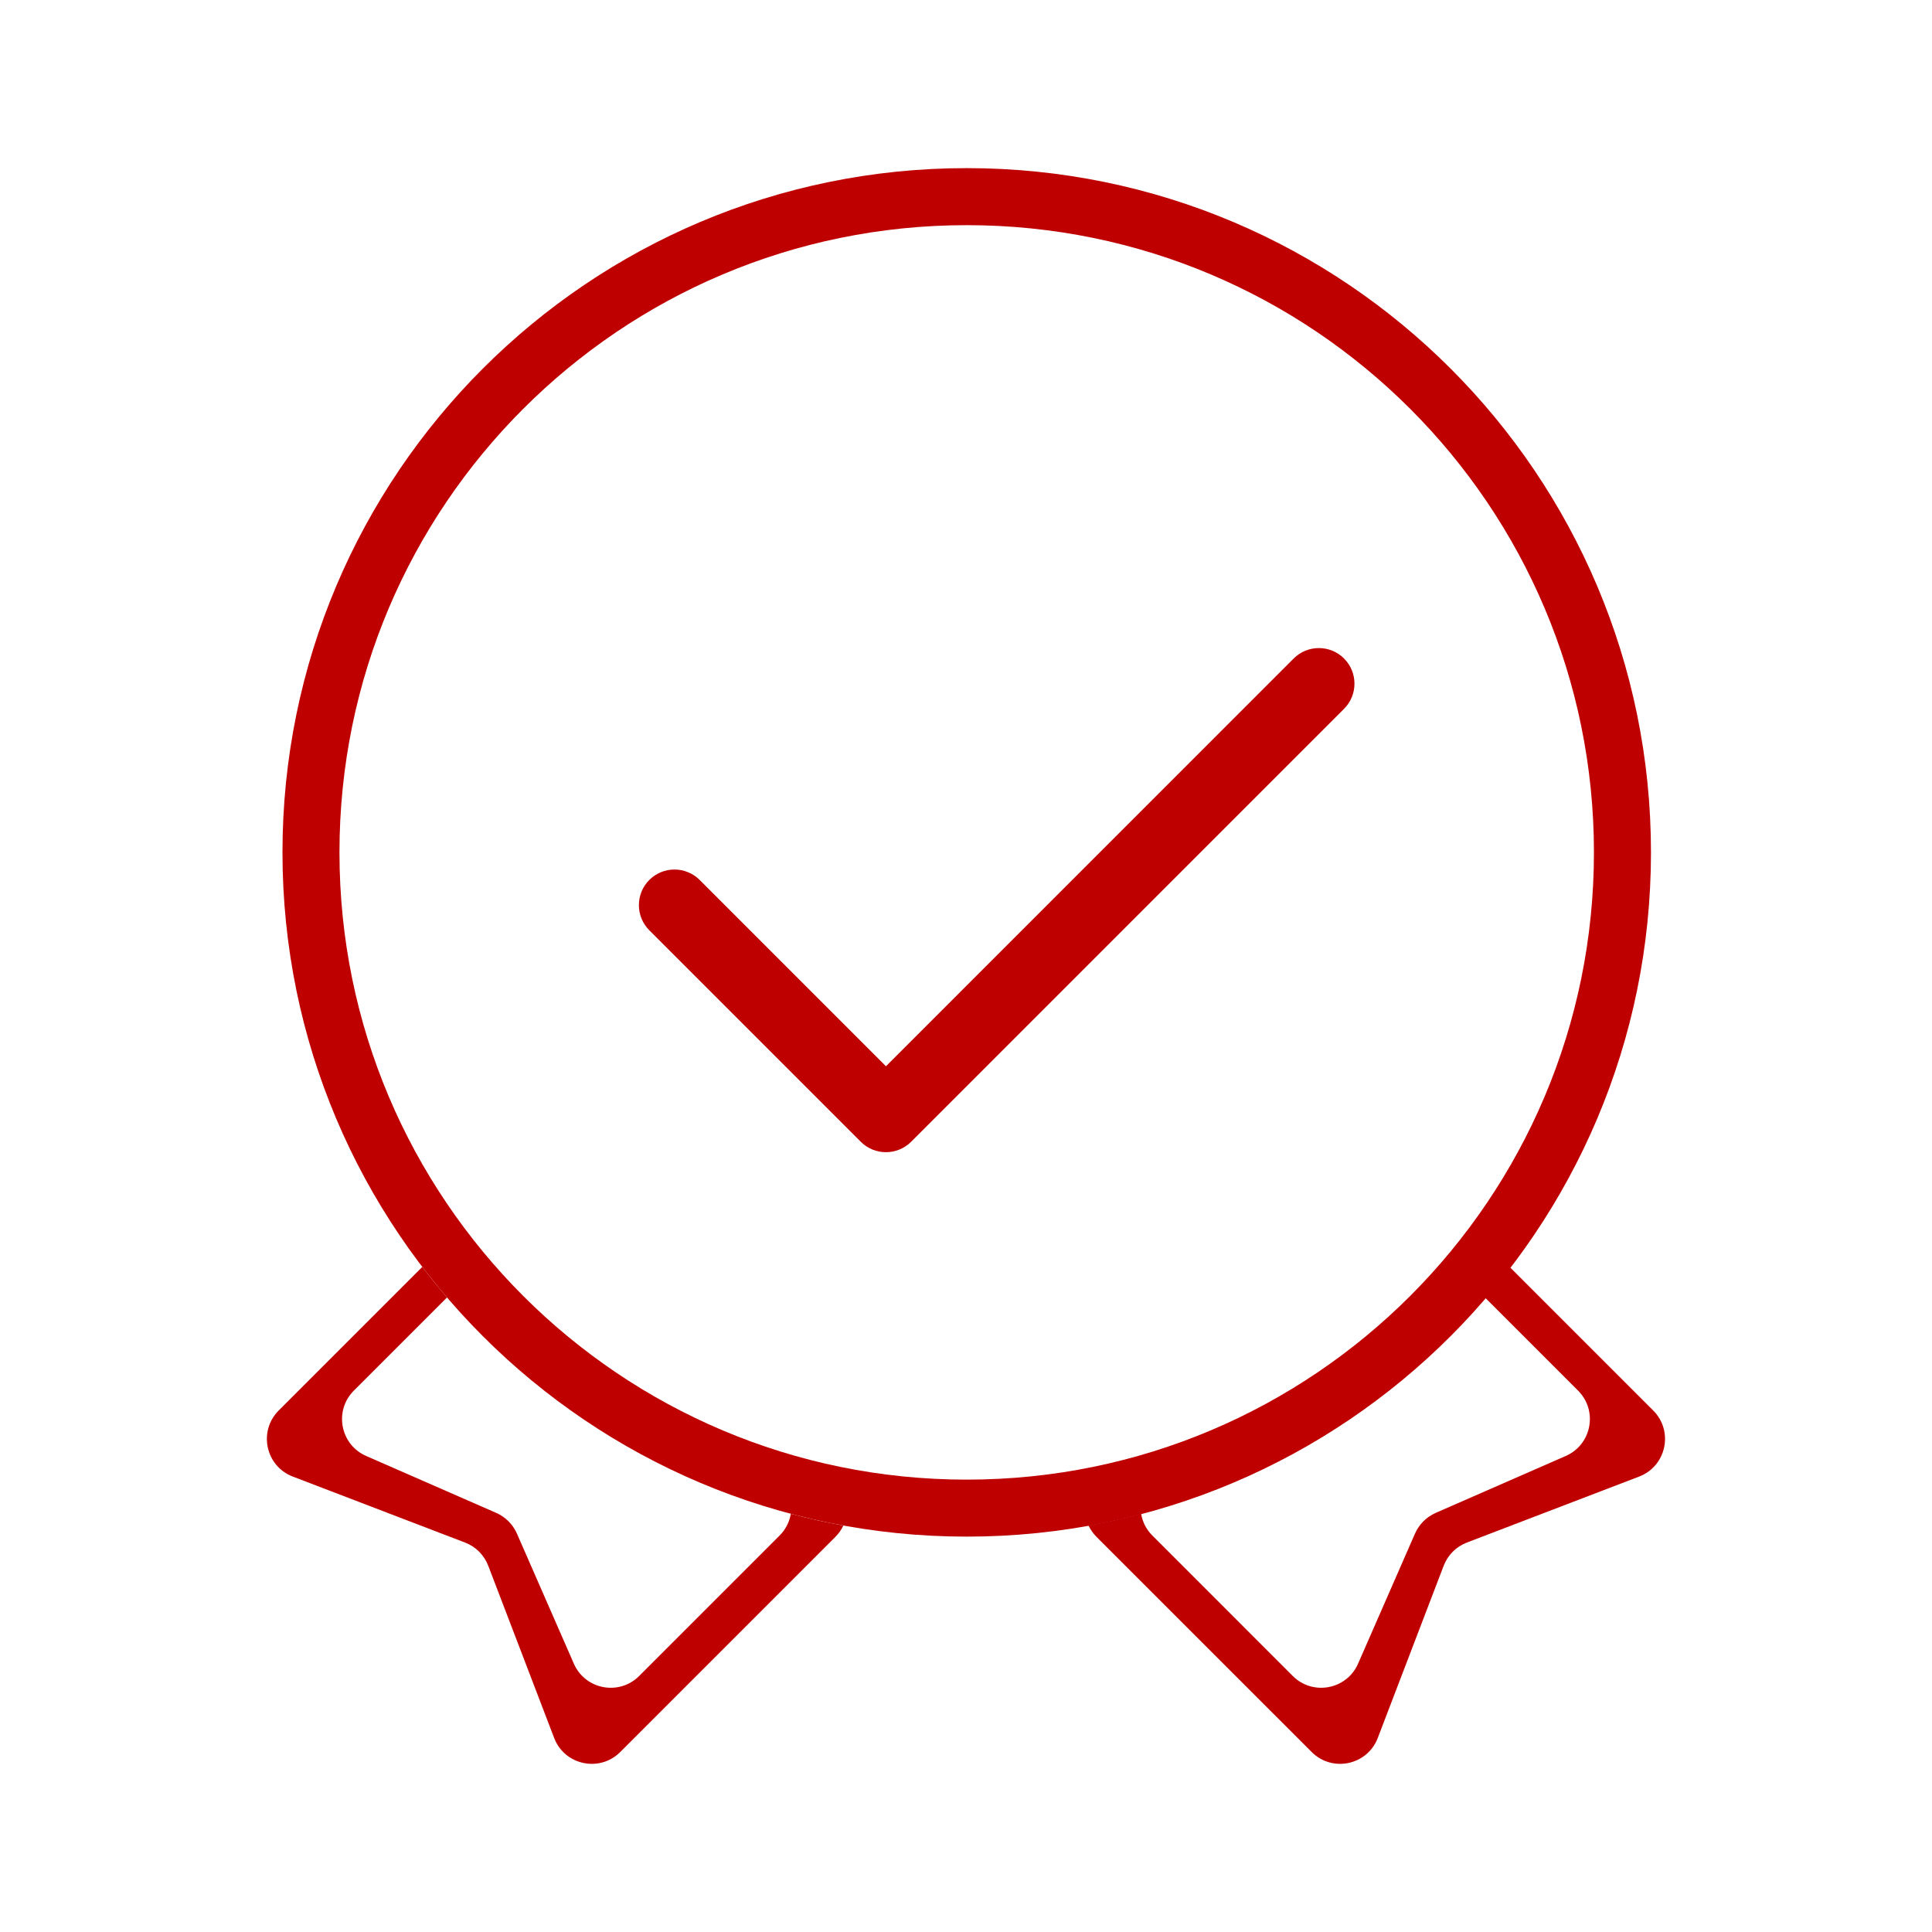
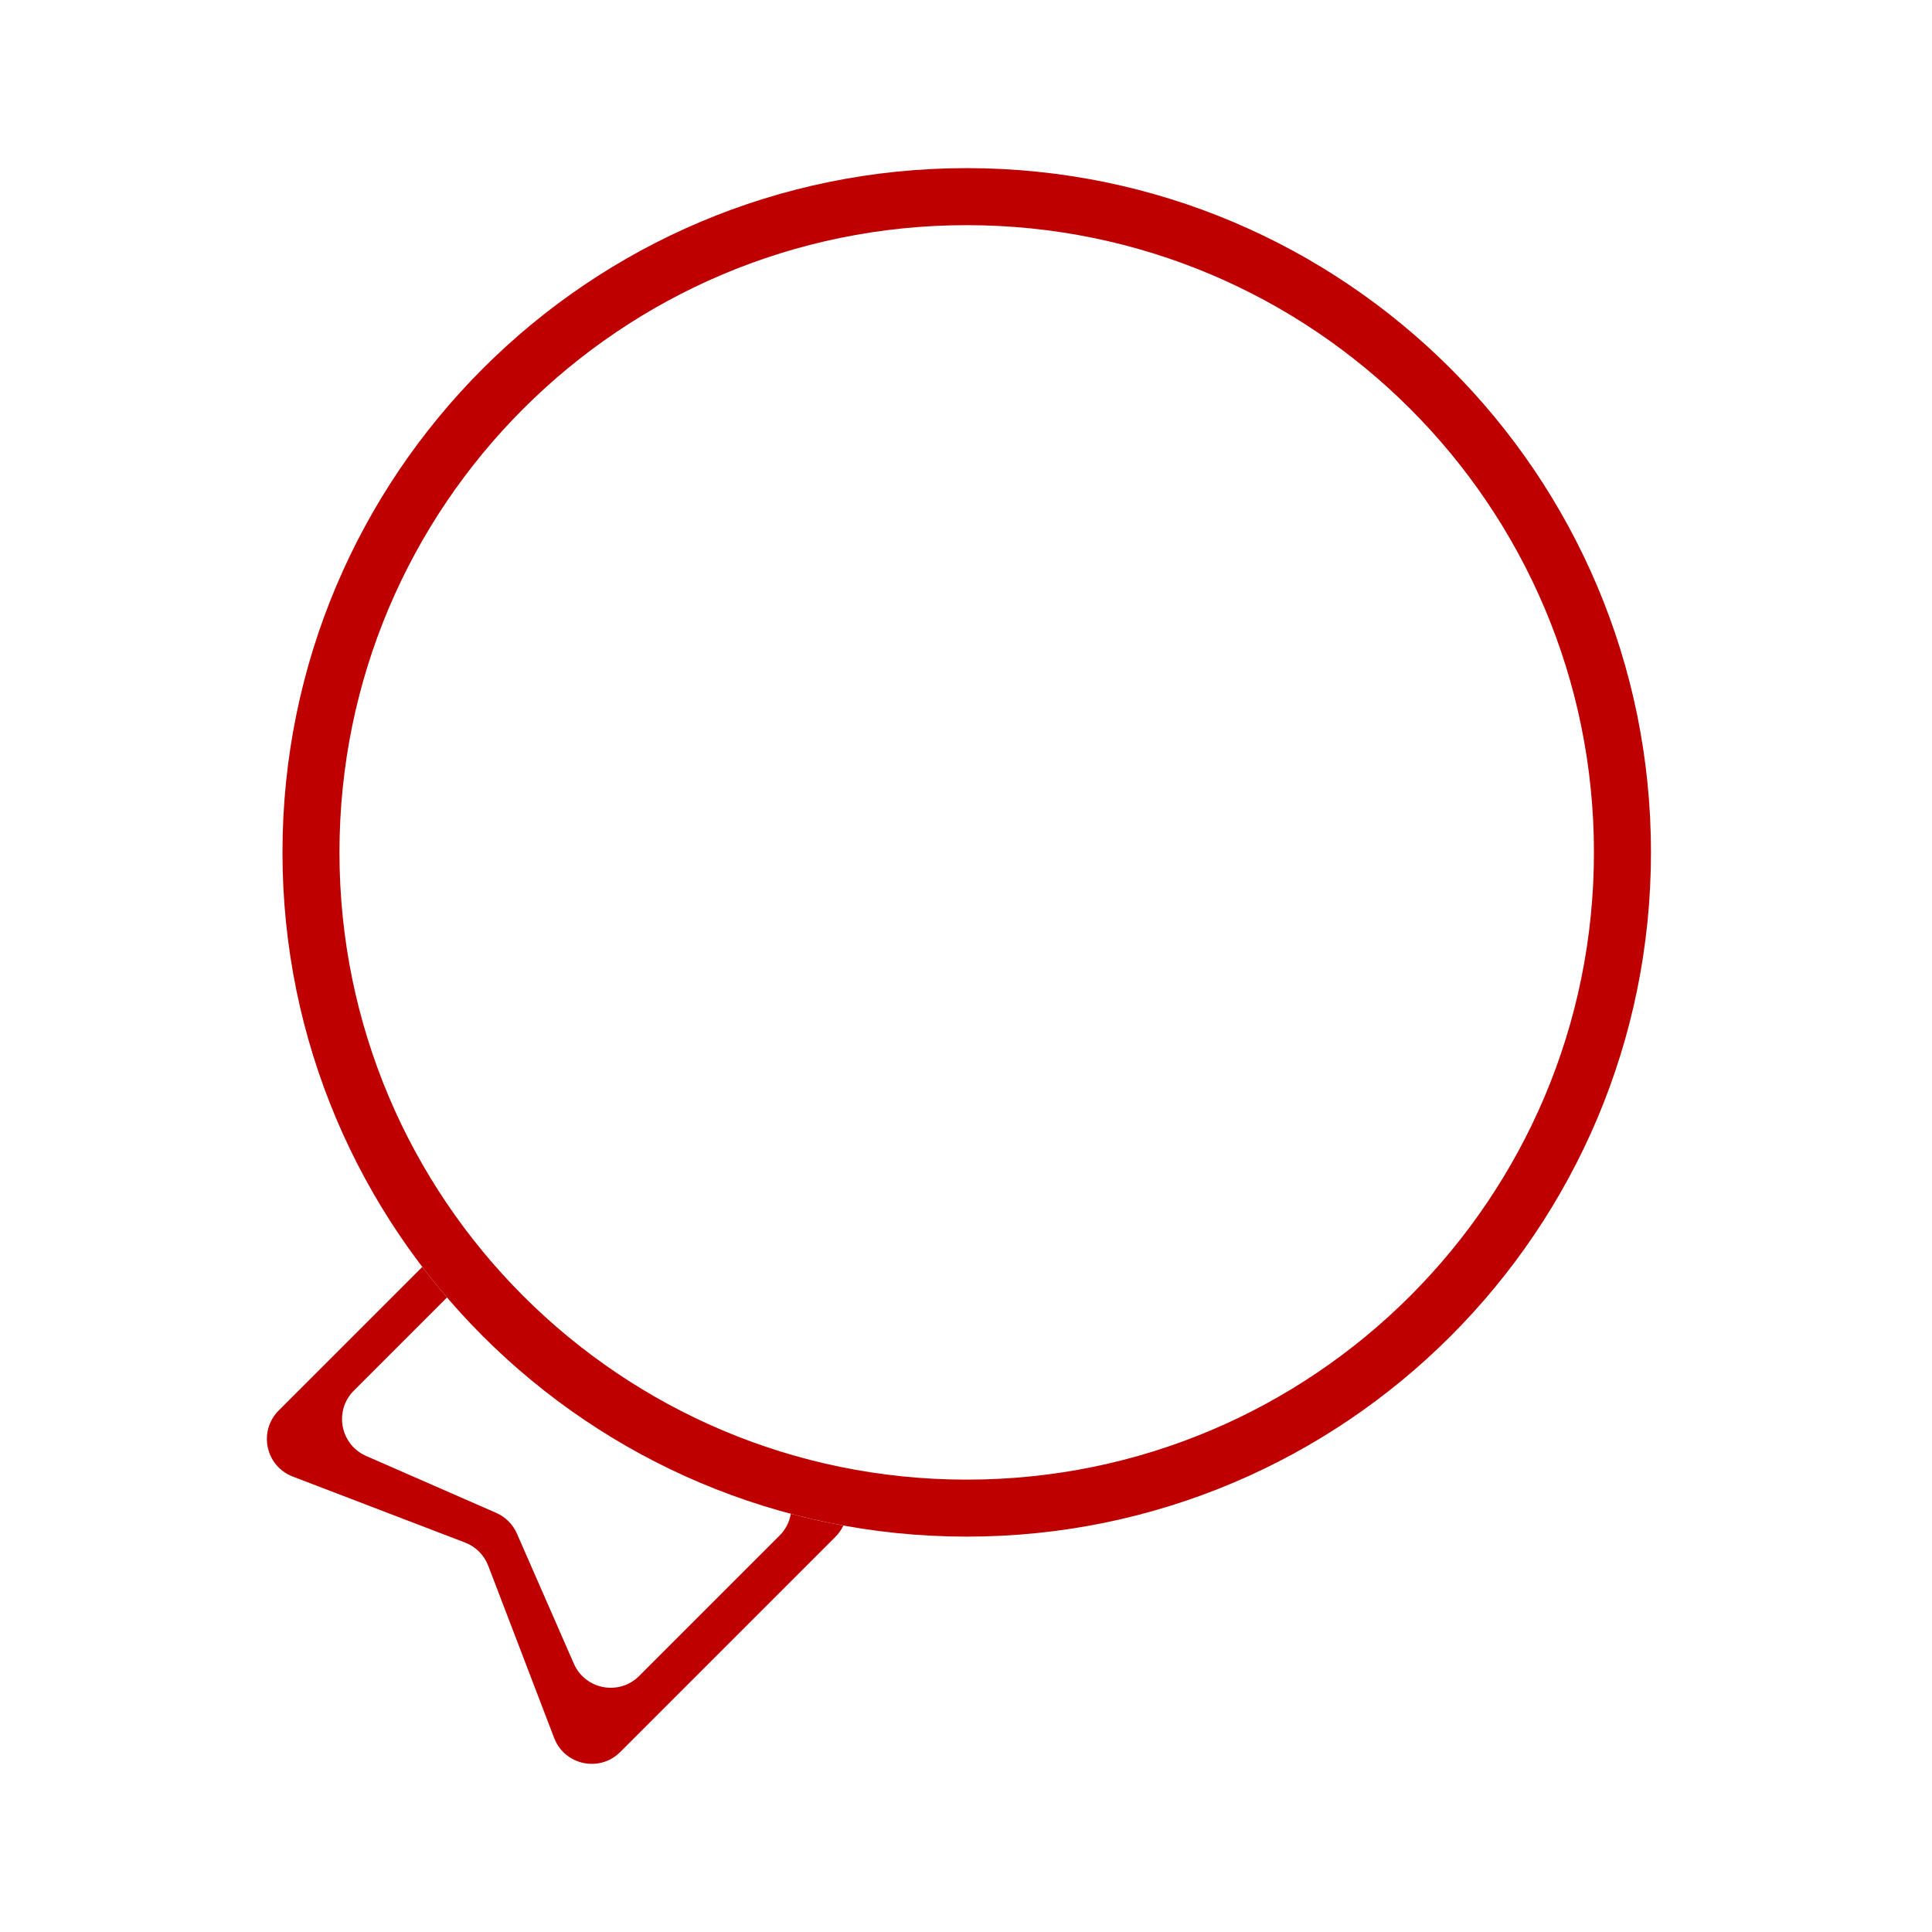
<svg xmlns="http://www.w3.org/2000/svg" width="48" height="48" viewBox="0 0 48 48" fill="none">
  <path fill-rule="evenodd" clip-rule="evenodd" d="M10.492 31.476L6.924 35.044C6.412 35.556 6.597 36.426 7.274 36.685L11.553 38.324C11.819 38.425 12.028 38.635 12.13 38.9L13.768 43.18C14.027 43.856 14.897 44.041 15.409 43.529L20.755 38.183C20.839 38.099 20.905 38.003 20.953 37.901C20.512 37.821 20.076 37.724 19.648 37.61C19.614 37.808 19.521 37.998 19.369 38.15L15.88 41.639C15.382 42.137 14.539 41.978 14.257 41.333L12.843 38.102C12.742 37.872 12.558 37.688 12.328 37.587L9.097 36.173C8.452 35.891 8.293 35.048 8.791 34.55L11.106 32.235C10.894 31.988 10.689 31.735 10.492 31.476Z" fill="#BF0001" />
-   <path fill-rule="evenodd" clip-rule="evenodd" d="M37.506 31.476L41.074 35.044C41.586 35.556 41.401 36.426 40.724 36.685L36.445 38.324C36.179 38.425 35.97 38.635 35.868 38.9L34.23 43.18C33.971 43.856 33.101 44.041 32.589 43.529L27.243 38.184C27.159 38.099 27.092 38.003 27.044 37.901C27.486 37.821 27.922 37.723 28.351 37.61C28.384 37.808 28.477 37.998 28.63 38.15L32.118 41.639C32.616 42.137 33.459 41.978 33.741 41.333L35.155 38.102C35.256 37.872 35.44 37.688 35.67 37.587L38.901 36.173C39.546 35.891 39.705 35.048 39.207 34.55L36.892 32.235C37.104 31.988 37.309 31.735 37.506 31.476Z" fill="#BF0001" />
  <path fill-rule="evenodd" clip-rule="evenodd" d="M24.018 4.177C14.629 4.177 7.018 11.788 7.018 21.177C7.018 30.566 14.629 38.177 24.018 38.177C33.406 38.177 41.018 30.566 41.018 21.177C41.018 11.788 33.406 4.177 24.018 4.177ZM24.018 5.594C15.411 5.594 8.434 12.571 8.434 21.177C8.434 29.784 15.411 36.761 24.018 36.761C32.624 36.761 39.601 29.784 39.601 21.177C39.601 12.571 32.624 5.594 24.018 5.594Z" fill="#BF0001" />
-   <path d="M33.392 16.36C33.738 16.706 33.738 17.266 33.392 17.611L22.637 28.367C22.291 28.712 21.731 28.712 21.386 28.367L16.132 23.113C15.787 22.767 15.787 22.207 16.132 21.862C16.477 21.517 17.037 21.517 17.383 21.862L22.011 26.491L32.141 16.36C32.487 16.015 33.047 16.015 33.392 16.36Z" fill="#BF0001" />
</svg>